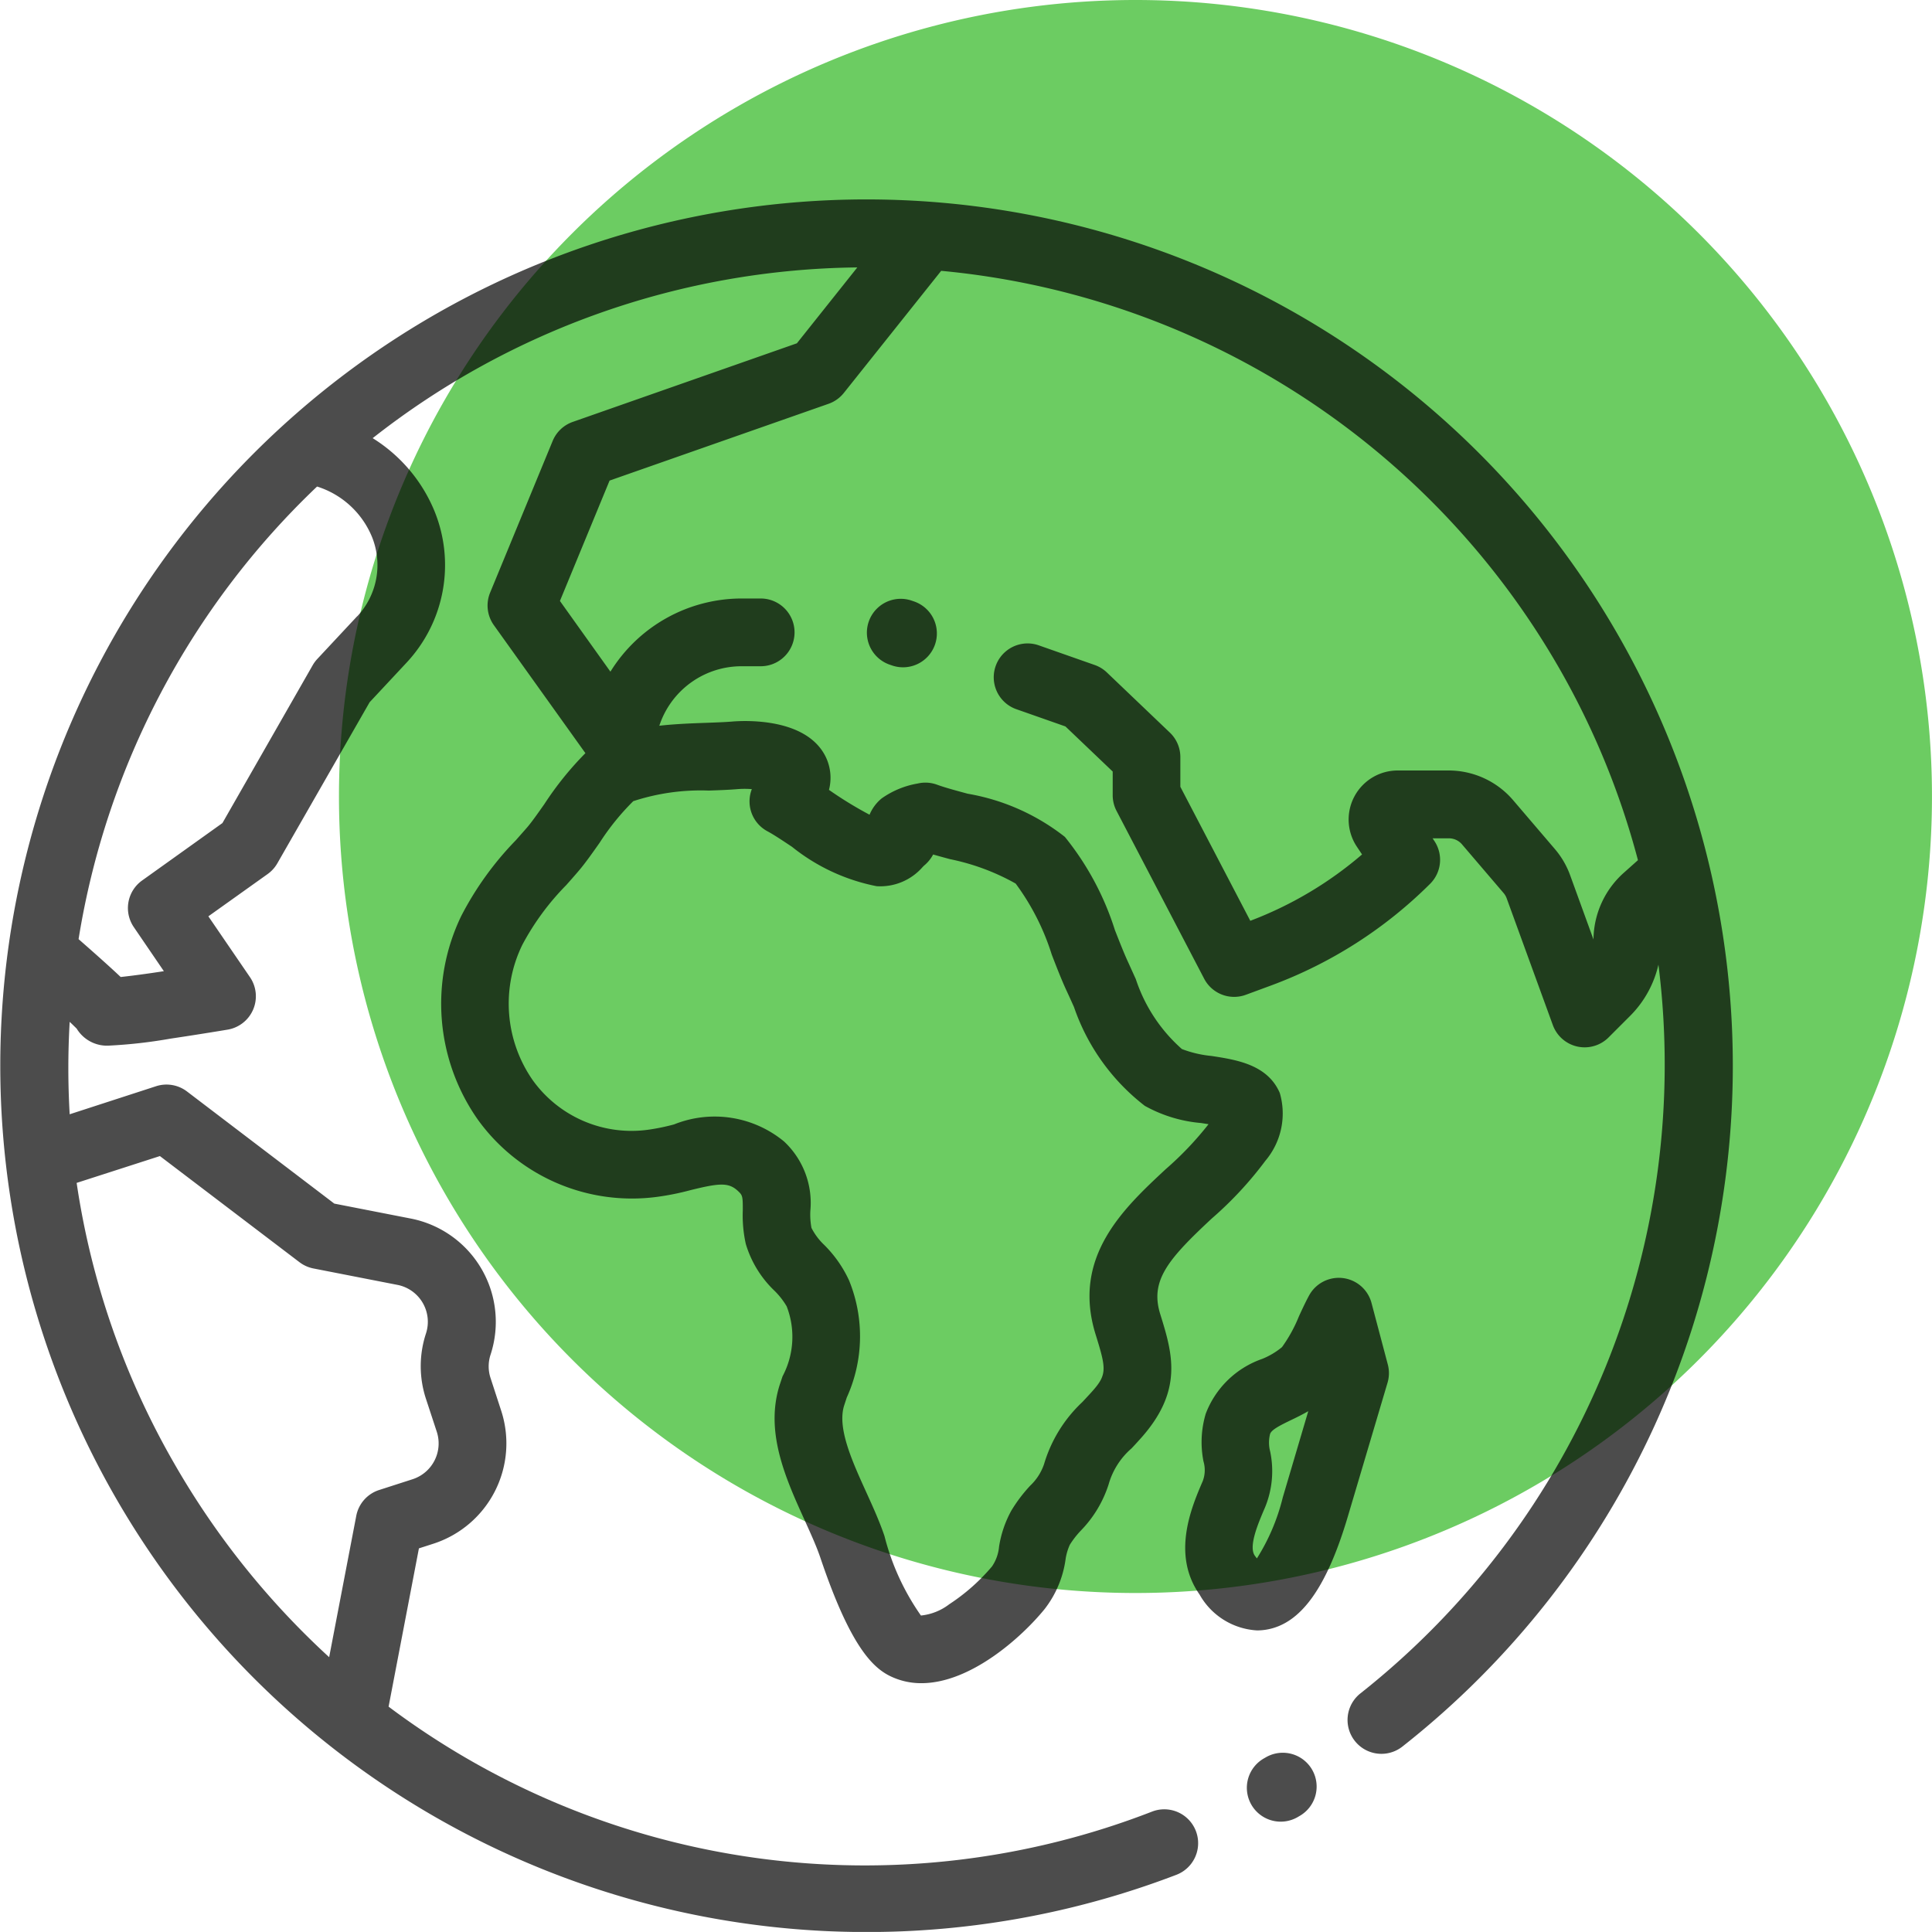
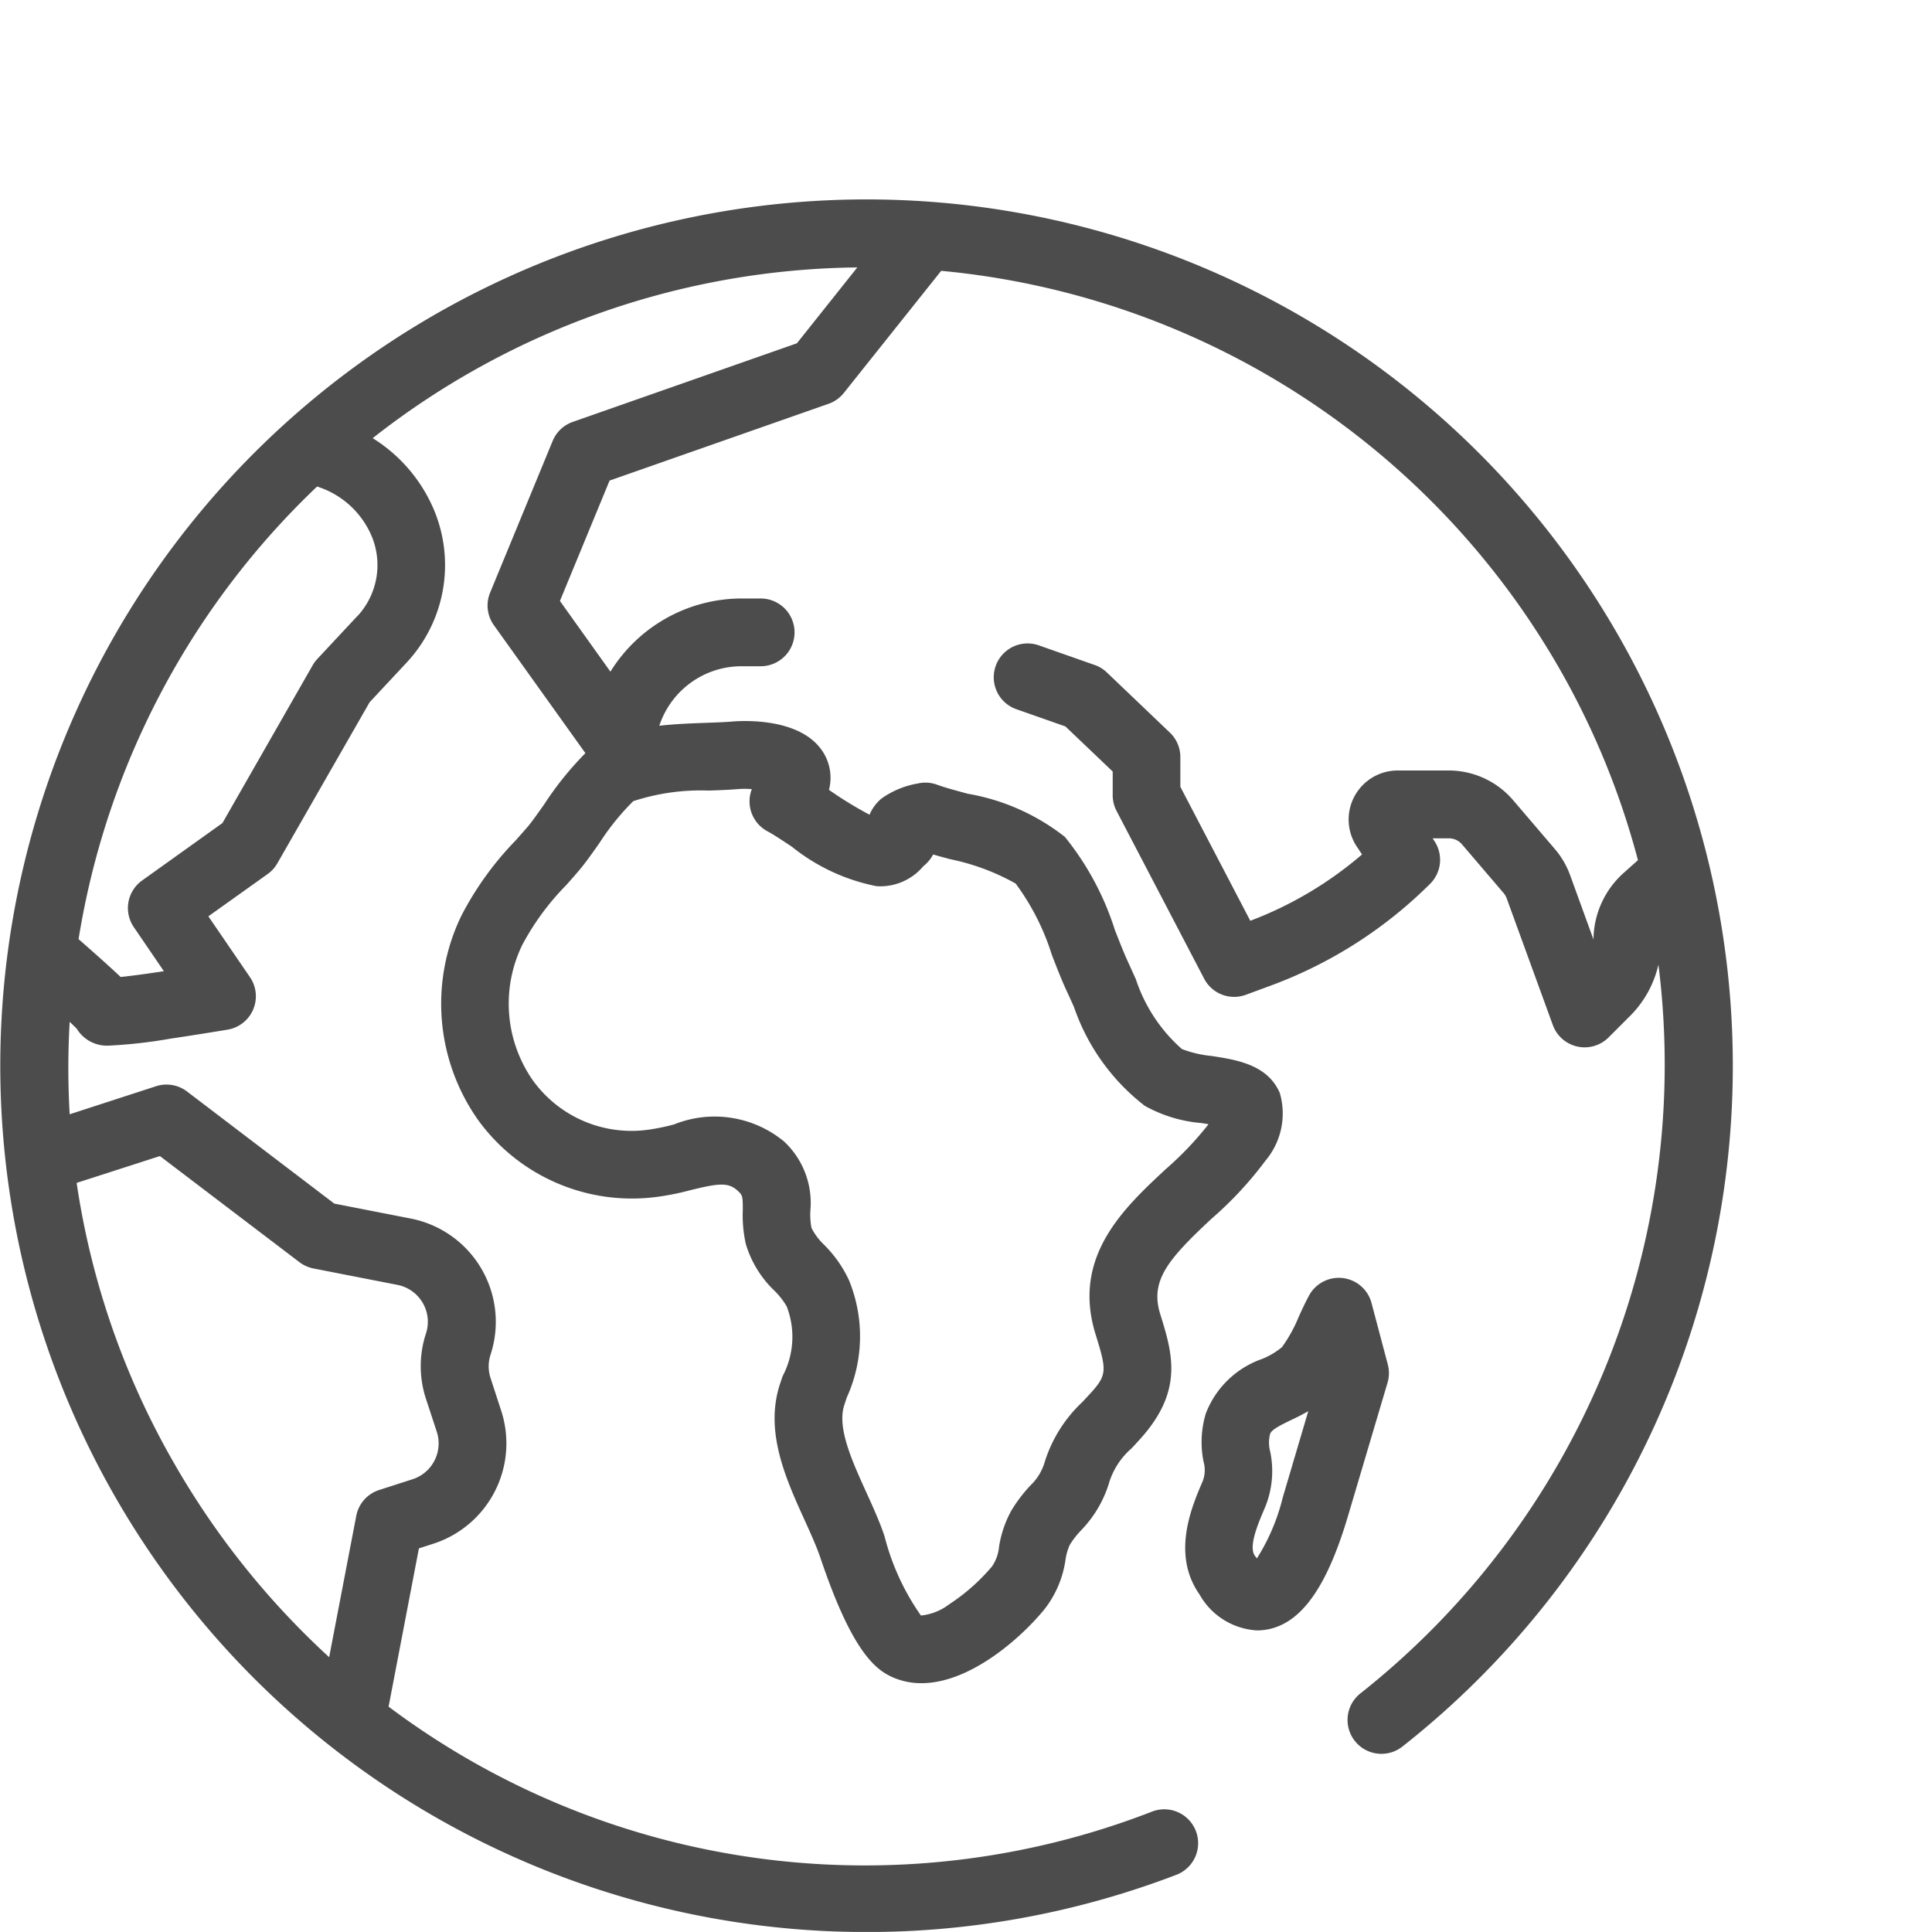
<svg xmlns="http://www.w3.org/2000/svg" width="71.286" height="71.285" viewBox="0 0 71.286 71.285">
  <g id="Group_126" data-name="Group 126" transform="translate(-466.977 -690)">
-     <path id="Path_201" data-name="Path 201" d="M29.389,0A29.389,29.389,0,1,1,0,29.389,29.389,29.389,0,0,1,29.389,0Z" transform="translate(479.484 690)" fill="#6ccc62" />
    <g id="planet-earth" transform="translate(466.977 697.347)" opacity="0.7">
      <g id="Group_48" data-name="Group 48" transform="translate(46.035 57.325)">
        <g id="Group_47" data-name="Group 47">
-           <path id="Path_175" data-name="Path 175" d="M371.007,459.658a1.249,1.249,0,0,0-1.707-.453l-.048.028a1.249,1.249,0,1,0,1.253,2.16l.048-.028A1.249,1.249,0,0,0,371.007,459.658Z" transform="translate(-368.63 -459.036)" />
-         </g>
+           </g>
      </g>
      <g id="Group_50" data-name="Group 50" transform="translate(0 0)">
        <g id="Group_49" data-name="Group 49" transform="translate(0)">
          <path id="Path_176" data-name="Path 176" d="M59.655,16A31.961,31.961,0,0,0,1.1,23.7,31.967,31.967,0,0,0,43.409,61.828a1.249,1.249,0,1,0-.9-2.331,29.275,29.275,0,0,1-28.171-3.872l1.119-5.84L16,49.61a3.89,3.89,0,0,0,2.494-4.9L18.1,43.5a1.379,1.379,0,0,1,0-.861,3.885,3.885,0,0,0-2.946-5.024l-2.819-.551L6.9,32.927a1.249,1.249,0,0,0-1.142-.194L2.571,33.768a29.44,29.44,0,0,1,0-3.41c.126.117.207.2.258.249a1.309,1.309,0,0,0,1.22.626,18.138,18.138,0,0,0,2.238-.255c1.053-.156,2.1-.331,2.112-.333a1.249,1.249,0,0,0,.825-1.935L7.688,26.464,9.881,24.9a1.25,1.25,0,0,0,.357-.4l3.4-5.935,1.37-1.468A5.275,5.275,0,0,0,16.026,11.5a5.743,5.743,0,0,0-2.275-2.679,29.427,29.427,0,0,1,17.882-6.3l-2.23,2.8-8.269,2.9a1.248,1.248,0,0,0-.741.7l-2.309,5.6a1.249,1.249,0,0,0,.138,1.2L21.6,20.444a11.868,11.868,0,0,0-1.515,1.88c-.246.35-.479.68-.64.865-.14.161-.28.318-.418.474a11.686,11.686,0,0,0-2.008,2.788,7.441,7.441,0,0,0,.618,7.523,7.009,7.009,0,0,0,6.618,2.84,9.723,9.723,0,0,0,1.22-.246c1.071-.265,1.41-.291,1.753.03.167.156.182.186.179.717a4.854,4.854,0,0,0,.111,1.237,3.946,3.946,0,0,0,1.055,1.724,2.8,2.8,0,0,1,.453.578,3.109,3.109,0,0,1-.152,2.583q-.048.145-.1.3c-.565,1.748.222,3.481.917,5.011.226.5.438.965.578,1.38,1.123,3.332,1.964,4.095,2.64,4.4a2.6,2.6,0,0,0,1.09.231c1.8,0,3.679-1.672,4.542-2.731a3.838,3.838,0,0,0,.773-1.818,1.991,1.991,0,0,1,.16-.558,3.272,3.272,0,0,1,.41-.527,4.332,4.332,0,0,0,1.021-1.7,2.748,2.748,0,0,1,.847-1.33c.086-.091.177-.189.276-.3,1.663-1.81,1.235-3.192.781-4.656-.382-1.232.286-2.019,1.9-3.523a13.488,13.488,0,0,0,1.983-2.135,2.7,2.7,0,0,0,.529-2.5c-.452-1.048-1.6-1.224-2.522-1.365a4.138,4.138,0,0,1-1.09-.255,5.9,5.9,0,0,1-1.7-2.579c-.091-.2-.181-.4-.272-.6-.162-.347-.325-.767-.5-1.211a10.476,10.476,0,0,0-1.846-3.438,7.976,7.976,0,0,0-3.583-1.592c-.441-.119-.857-.232-1.131-.333a1.247,1.247,0,0,0-.717-.044,3.24,3.24,0,0,0-1.331.551,1.551,1.551,0,0,0-.445.6,14.283,14.283,0,0,1-1.473-.9l-.024-.016a1.771,1.771,0,0,0-.111-1.2c-.7-1.476-3.013-1.36-3.47-1.321-.26.022-.588.033-.935.046-.545.019-1.148.041-1.745.108l.031-.086a3.193,3.193,0,0,1,3-2.109h.71a1.249,1.249,0,1,0,0-2.5h-.71a5.7,5.7,0,0,0-4.834,2.7l-1.863-2.609,1.832-4.442,8.08-2.833a1.249,1.249,0,0,0,.563-.4l3.592-4.506A29.449,29.449,0,0,1,57.493,17.244a29.142,29.142,0,0,1,2.943,7.148l-.529.472a3.335,3.335,0,0,0-1.111,2.426c0,.01,0,.02,0,.03l-.862-2.372a3.118,3.118,0,0,0-.562-.965l-1.538-1.8a3.13,3.13,0,0,0-2.383-1.1H51.565a1.809,1.809,0,0,0-1.5,2.812l.191.286a13.84,13.84,0,0,1-4.123,2.448l-2.581-4.944v-1.1a1.248,1.248,0,0,0-.387-.9l-2.324-2.219a1.25,1.25,0,0,0-.448-.275l-2.092-.735a1.249,1.249,0,0,0-.828,2.356l1.839.646,1.744,1.664v.875a1.249,1.249,0,0,0,.142.578l3.232,6.19a1.248,1.248,0,0,0,1.539.594l.941-.347a16.342,16.342,0,0,0,5.86-3.75,1.249,1.249,0,0,0,.156-1.576l-.066-.1h.6a.636.636,0,0,1,.484.223l1.538,1.8a.634.634,0,0,1,.114.2l1.7,4.668a1.249,1.249,0,0,0,2.056.456l.808-.808a3.9,3.9,0,0,0,1.032-1.877A29.57,29.57,0,0,1,50.2,55.133,1.249,1.249,0,1,0,51.742,57.1,31.967,31.967,0,0,0,59.655,16ZM5.9,35.31l5.149,3.915a1.247,1.247,0,0,0,.516.232l3.1.606a1.388,1.388,0,0,1,1.052,1.794,3.86,3.86,0,0,0,0,2.411l.4,1.217a1.389,1.389,0,0,1-.891,1.748l-1.241.4a1.248,1.248,0,0,0-.84.953l-1,5.214a29.794,29.794,0,0,1-5.689-7.1,29.309,29.309,0,0,1-3.628-10.4Zm7.278-19.917-1.469,1.574a1.254,1.254,0,0,0-.171.231L8.207,23.023l-2.965,2.12a1.249,1.249,0,0,0-.305,1.719l1.109,1.626c-.639.1-1.213.174-1.594.215-.073-.07-.15-.142-.229-.215-.3-.276-.709-.644-1.324-1.182a29.516,29.516,0,0,1,8.8-16.7,3.247,3.247,0,0,1,2.024,1.853A2.771,2.771,0,0,1,13.183,15.393Zm10.182,6.824a8.008,8.008,0,0,1,2.794-.393c.378-.013.736-.026,1.055-.053a3.4,3.4,0,0,1,.532,0,1.249,1.249,0,0,0,.574,1.554c.234.125.56.343.906.573a7.2,7.2,0,0,0,3.122,1.454,2.072,2.072,0,0,0,1.7-.707c.018-.018.035-.036.053-.053a1.338,1.338,0,0,0,.334-.409c.2.057.409.114.625.172a8.315,8.315,0,0,1,2.42.9,8.864,8.864,0,0,1,1.333,2.624c.188.486.365.944.564,1.37.085.182.169.37.255.561a7.8,7.8,0,0,0,2.615,3.648,5.162,5.162,0,0,0,2.078.633l.272.043a12.075,12.075,0,0,1-1.584,1.663c-1.546,1.44-3.47,3.231-2.584,6.09.418,1.35.438,1.5-.235,2.227-.092.1-.177.191-.257.276a5.131,5.131,0,0,0-1.408,2.284,1.949,1.949,0,0,1-.509.794,5.575,5.575,0,0,0-.7.925,4.047,4.047,0,0,0-.452,1.327,1.529,1.529,0,0,1-.261.732,7.279,7.279,0,0,1-1.576,1.394,2.06,2.06,0,0,1-1.046.417,8.909,8.909,0,0,1-1.345-2.933c-.18-.534-.429-1.083-.671-1.615-.532-1.171-1.082-2.383-.814-3.211l.094-.286a5.455,5.455,0,0,0,.083-4.323,4.5,4.5,0,0,0-.909-1.3,2.321,2.321,0,0,1-.477-.634,2.7,2.7,0,0,1-.041-.632,3.1,3.1,0,0,0-.969-2.556,4.022,4.022,0,0,0-4.06-.631,7.834,7.834,0,0,1-.911.19,4.486,4.486,0,0,1-4.3-1.817,4.944,4.944,0,0,1-.387-5,9.482,9.482,0,0,1,1.617-2.2c.145-.163.291-.328.438-.5.244-.281.512-.661.795-1.063A9.027,9.027,0,0,1,23.364,22.217Z" transform="translate(0 -0.001)" />
        </g>
      </g>
      <g id="Group_52" data-name="Group 52" transform="translate(43.727 39.801)">
        <g id="Group_51" data-name="Group 51">
          <path id="Path_177" data-name="Path 177" d="M357.627,321.9l-.6-2.265a1.249,1.249,0,0,0-2.3-.275c-.137.252-.26.52-.379.778a5.366,5.366,0,0,1-.623,1.132,2.758,2.758,0,0,1-.733.435,3.433,3.433,0,0,0-2.08,2.021,3.658,3.658,0,0,0-.083,1.762,1.137,1.137,0,0,1-.032.736l-.013.029c-.4.933-1.137,2.669-.1,4.145a2.6,2.6,0,0,0,2.122,1.324,2.024,2.024,0,0,0,.333-.027c1.274-.208,2.231-1.533,3.014-4.17l1.469-4.95A1.248,1.248,0,0,0,357.627,321.9Zm-3.873,4.916a7.575,7.575,0,0,1-.955,2.25c-.023-.03-.049-.064-.076-.1-.239-.34.118-1.177.354-1.731l.013-.029a3.514,3.514,0,0,0,.2-2.081,1.308,1.308,0,0,1-.005-.648c.049-.156.342-.307.782-.52.2-.094.411-.2.628-.324Z" transform="translate(-350.15 -318.712)" />
        </g>
      </g>
      <g id="Group_54" data-name="Group 54" transform="translate(31.975 14.743)">
        <g id="Group_53" data-name="Group 53">
-           <path id="Path_178" data-name="Path 178" d="M257.79,118.159l-.084-.029a1.249,1.249,0,0,0-.827,2.357l.084.029a1.249,1.249,0,1,0,.827-2.357Z" transform="translate(-256.044 -118.059)" />
-         </g>
+           </g>
      </g>
    </g>
  </g>
</svg>